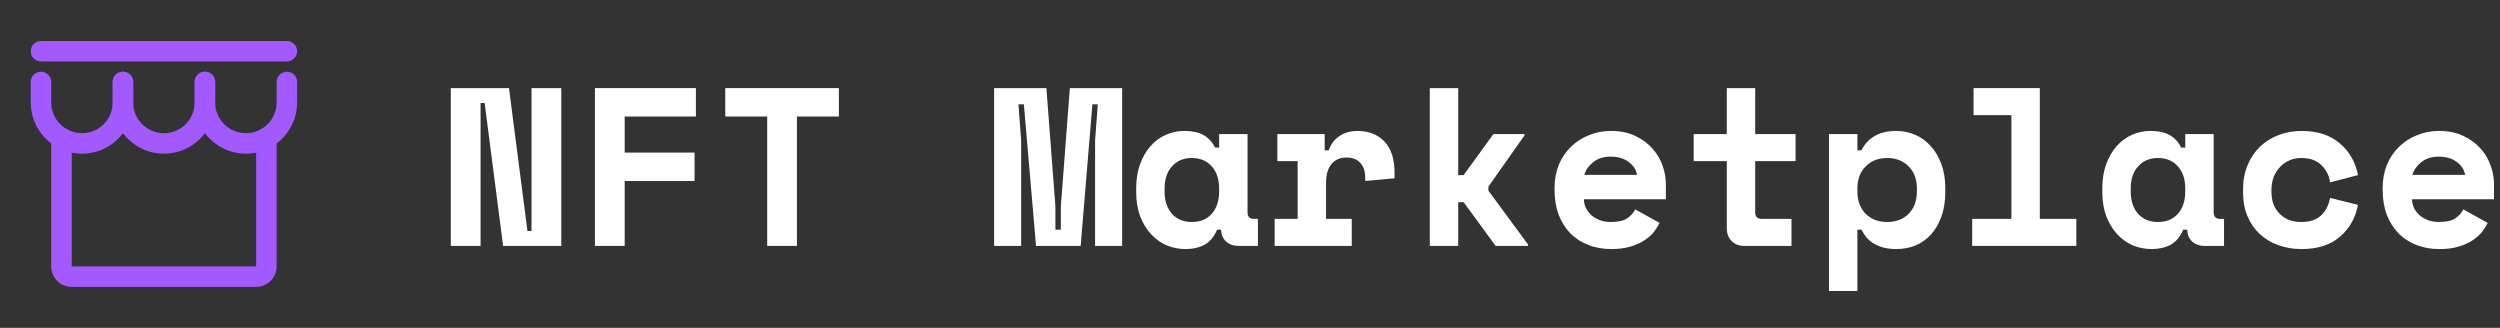
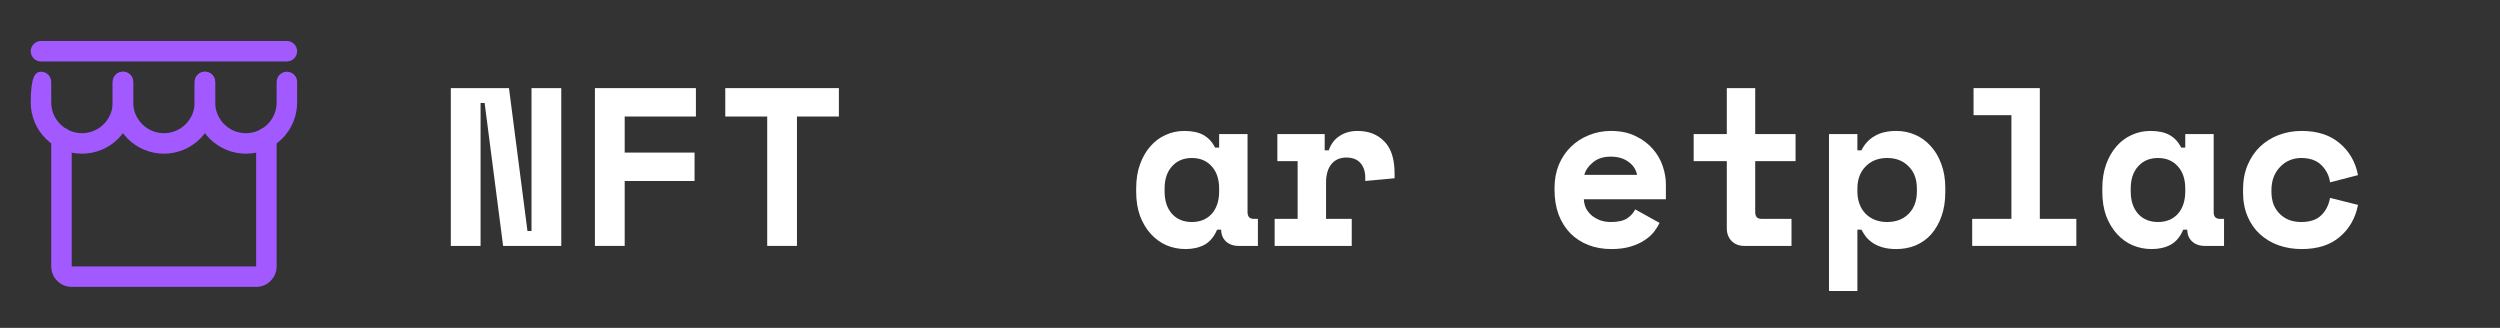
<svg xmlns="http://www.w3.org/2000/svg" width="244" height="32" viewBox="0 0 244 32" fill="none">
  <rect x="0" y="0" width="244" height="32" fill="#333333" stroke="none" />
  <path fill-rule="evenodd" clip-rule="evenodd" d="M6 12.45C6.552 12.45 7 12.898 7 13.45V26H25V13.45C25 12.898 25.448 12.45 26 12.45C26.552 12.45 27 12.898 27 13.45V26C27 26.531 26.789 27.039 26.414 27.414C26.039 27.79 25.53 28 25 28H7C6.47 28 5.961 27.79 5.586 27.414C5.211 27.039 5 26.531 5 26V13.45C5 12.898 5.448 12.45 6 12.45Z" fill="#A259FF" />
  <path fill-rule="evenodd" clip-rule="evenodd" d="M3 5C3 4.448 3.448 4 4 4H28C28.552 4 29 4.448 29 5C29 5.552 28.552 6 28 6H4C3.448 6 3 5.552 3 5Z" fill="#A259FF" />
-   <path fill-rule="evenodd" clip-rule="evenodd" d="M4 7C4.552 7 5 7.448 5 8V10C5 10.796 5.316 11.559 5.879 12.121C6.441 12.684 7.204 13 8 13C8.796 13 9.559 12.684 10.121 12.121C10.684 11.559 11 10.796 11 10V8C11 7.448 11.448 7 12 7C12.552 7 13 7.448 13 8V10C13 11.326 12.473 12.598 11.536 13.536C10.598 14.473 9.326 15 8 15C6.674 15 5.402 14.473 4.464 13.536C3.527 12.598 3 11.326 3 10V8C3 7.448 3.448 7 4 7Z" fill="#A259FF" />
+   <path fill-rule="evenodd" clip-rule="evenodd" d="M4 7C4.552 7 5 7.448 5 8V10C5 10.796 5.316 11.559 5.879 12.121C6.441 12.684 7.204 13 8 13C8.796 13 9.559 12.684 10.121 12.121C10.684 11.559 11 10.796 11 10V8C11 7.448 11.448 7 12 7C12.552 7 13 7.448 13 8V10C13 11.326 12.473 12.598 11.536 13.536C10.598 14.473 9.326 15 8 15C6.674 15 5.402 14.473 4.464 13.536C3.527 12.598 3 11.326 3 10C3 7.448 3.448 7 4 7Z" fill="#A259FF" />
  <path fill-rule="evenodd" clip-rule="evenodd" d="M12 7C12.552 7 13 7.448 13 8V10C13 10.796 13.316 11.559 13.879 12.121C14.441 12.684 15.204 13 16 13C16.796 13 17.559 12.684 18.121 12.121C18.684 11.559 19 10.796 19 10V8C19 7.448 19.448 7 20 7C20.552 7 21 7.448 21 8V10C21 11.326 20.473 12.598 19.535 13.536C18.598 14.473 17.326 15 16 15C14.674 15 13.402 14.473 12.464 13.536C11.527 12.598 11 11.326 11 10V8C11 7.448 11.448 7 12 7Z" fill="#A259FF" />
  <path fill-rule="evenodd" clip-rule="evenodd" d="M20 7C20.552 7 21 7.448 21 8V10C21 10.796 21.316 11.559 21.879 12.121C22.441 12.684 23.204 13 24 13C24.796 13 25.559 12.684 26.121 12.121C26.684 11.559 27 10.796 27 10V8C27 7.448 27.448 7 28 7C28.552 7 29 7.448 29 8V10C29 11.326 28.473 12.598 27.535 13.536C26.598 14.473 25.326 15 24 15C22.674 15 21.402 14.473 20.465 13.536C19.527 12.598 19 11.326 19 10V8C19 7.448 19.448 7 20 7Z" fill="#A259FF" />
  <path d="M51.48 22.548H51.876V8.6H54.78V24H49.104L47.3 10.052H46.904V24H44V8.6H49.676L51.48 22.548Z" fill="white" />
  <path d="M58.065 8.6H67.921V11.372H60.969V14.892H67.789V17.664H60.969V24H58.065V8.6Z" fill="white" />
  <path d="M70.787 8.6H81.875V11.372H77.783V24H74.879V11.372H70.787V8.6Z" fill="white" />
-   <path d="M97.025 8.6H102.129L103.009 20.172V22.416H103.537V20.172L104.417 8.6H109.521V24H106.881V13.704L107.145 10.184H106.617L105.473 24H101.117L99.929 10.184H99.401L99.665 13.704V24H97.025V8.6Z" fill="white" />
  <path d="M118.79 22.416C118.496 23.105 118.086 23.596 117.558 23.89C117.03 24.168 116.414 24.308 115.71 24.308C115.05 24.308 114.426 24.183 113.84 23.934C113.268 23.684 112.762 23.318 112.322 22.834C111.882 22.35 111.53 21.763 111.266 21.074C111.016 20.384 110.892 19.6 110.892 18.72V18.368C110.892 17.502 111.016 16.725 111.266 16.036C111.515 15.346 111.852 14.76 112.278 14.276C112.703 13.792 113.194 13.425 113.752 13.176C114.324 12.912 114.932 12.78 115.578 12.78C116.355 12.78 116.978 12.912 117.448 13.176C117.932 13.44 118.313 13.85 118.592 14.408H118.988V13.088H121.76V20.7C121.76 21.14 121.958 21.36 122.354 21.36H122.772V24H120.88C120.381 24 119.97 23.853 119.648 23.56C119.34 23.266 119.186 22.885 119.186 22.416H118.79ZM116.326 21.668C117.132 21.668 117.778 21.404 118.262 20.876C118.746 20.333 118.988 19.6 118.988 18.676V18.412C118.988 17.488 118.746 16.762 118.262 16.234C117.778 15.691 117.132 15.42 116.326 15.42C115.519 15.42 114.874 15.691 114.39 16.234C113.906 16.762 113.664 17.488 113.664 18.412V18.676C113.664 19.6 113.906 20.333 114.39 20.876C114.874 21.404 115.519 21.668 116.326 21.668Z" fill="white" />
  <path d="M124.67 13.088H129.29V14.672H129.686C129.892 14.07 130.236 13.608 130.72 13.286C131.219 12.948 131.813 12.78 132.502 12.78C133.588 12.78 134.46 13.124 135.12 13.814C135.78 14.488 136.11 15.522 136.11 16.916V17.4L133.25 17.664V17.356C133.25 16.754 133.096 16.278 132.788 15.926C132.48 15.559 132.018 15.376 131.402 15.376C130.786 15.376 130.302 15.588 129.95 16.014C129.598 16.439 129.422 17.048 129.422 17.84V21.36H131.93V24H124.406V21.36H126.65V15.728H124.67V13.088Z" fill="white" />
-   <path d="M142.321 17.092H142.849L145.753 13.088H148.789V13.22L145.269 18.214V18.61L149.141 23.868V24H145.973L142.849 19.732H142.321V24H139.549V8.6H142.321V17.092Z" fill="white" />
  <path d="M154.582 19.446C154.596 19.768 154.67 20.069 154.802 20.348C154.948 20.612 155.139 20.846 155.374 21.052C155.623 21.242 155.902 21.396 156.21 21.514C156.532 21.616 156.87 21.668 157.222 21.668C157.911 21.668 158.439 21.55 158.806 21.316C159.172 21.066 159.436 20.773 159.598 20.436L161.974 21.756C161.842 22.034 161.658 22.328 161.424 22.636C161.189 22.929 160.881 23.2 160.5 23.45C160.133 23.699 159.678 23.904 159.136 24.066C158.608 24.227 157.984 24.308 157.266 24.308C156.444 24.308 155.696 24.176 155.022 23.912C154.347 23.648 153.76 23.266 153.262 22.768C152.778 22.269 152.396 21.66 152.118 20.942C151.854 20.223 151.722 19.409 151.722 18.5V18.368C151.722 17.532 151.861 16.769 152.14 16.08C152.433 15.39 152.829 14.804 153.328 14.32C153.826 13.836 154.406 13.462 155.066 13.198C155.74 12.919 156.459 12.78 157.222 12.78C158.16 12.78 158.967 12.948 159.642 13.286C160.316 13.608 160.874 14.026 161.314 14.54C161.754 15.038 162.076 15.596 162.282 16.212C162.487 16.813 162.59 17.4 162.59 17.972V19.446H154.582ZM157.2 15.288C156.496 15.288 155.924 15.471 155.484 15.838C155.044 16.19 154.758 16.6 154.626 17.07H159.774C159.686 16.556 159.407 16.131 158.938 15.794C158.483 15.456 157.904 15.288 157.2 15.288Z" fill="white" />
  <path d="M165.302 13.088H168.536V8.6H171.308V13.088H175.246V15.728H171.308V20.7C171.308 21.14 171.506 21.36 171.902 21.36H174.85V24H170.23C169.732 24 169.321 23.838 168.998 23.516C168.69 23.193 168.536 22.782 168.536 22.284V15.728H165.302V13.088Z" fill="white" />
  <path d="M181.281 28.4H178.509V13.088H181.281V14.672H181.677C181.97 14.07 182.396 13.608 182.953 13.286C183.51 12.948 184.222 12.78 185.087 12.78C185.732 12.78 186.341 12.904 186.913 13.154C187.5 13.403 188.006 13.77 188.431 14.254C188.871 14.723 189.216 15.302 189.465 15.992C189.729 16.681 189.861 17.466 189.861 18.346V18.742C189.861 19.636 189.736 20.428 189.487 21.118C189.238 21.807 188.9 22.394 188.475 22.878C188.05 23.347 187.544 23.706 186.957 23.956C186.385 24.19 185.762 24.308 185.087 24.308C184.588 24.308 184.156 24.256 183.789 24.154C183.422 24.051 183.1 23.912 182.821 23.736C182.557 23.56 182.33 23.362 182.139 23.142C181.963 22.907 181.809 22.665 181.677 22.416H181.281V28.4ZM184.185 21.668C185.05 21.668 185.747 21.404 186.275 20.876C186.818 20.333 187.089 19.6 187.089 18.676V18.412C187.089 17.488 186.818 16.762 186.275 16.234C185.747 15.691 185.05 15.42 184.185 15.42C183.32 15.42 182.616 15.698 182.073 16.256C181.545 16.798 181.281 17.517 181.281 18.412V18.676C181.281 19.57 181.545 20.296 182.073 20.854C182.616 21.396 183.32 21.668 184.185 21.668Z" fill="white" />
  <path d="M192.486 21.36H196.314V11.24H192.618V8.6H199.086V21.36H202.65V24H192.486V21.36Z" fill="white" />
  <path d="M213.084 22.416C212.791 23.105 212.38 23.596 211.852 23.89C211.324 24.168 210.708 24.308 210.004 24.308C209.344 24.308 208.721 24.183 208.134 23.934C207.562 23.684 207.056 23.318 206.616 22.834C206.176 22.35 205.824 21.763 205.56 21.074C205.311 20.384 205.186 19.6 205.186 18.72V18.368C205.186 17.502 205.311 16.725 205.56 16.036C205.81 15.346 206.147 14.76 206.572 14.276C206.998 13.792 207.489 13.425 208.046 13.176C208.618 12.912 209.227 12.78 209.872 12.78C210.65 12.78 211.273 12.912 211.742 13.176C212.226 13.44 212.608 13.85 212.886 14.408H213.282V13.088H216.054V20.7C216.054 21.14 216.252 21.36 216.648 21.36H217.066V24H215.174C214.676 24 214.265 23.853 213.942 23.56C213.634 23.266 213.48 22.885 213.48 22.416H213.084ZM210.62 21.668C211.427 21.668 212.072 21.404 212.556 20.876C213.04 20.333 213.282 19.6 213.282 18.676V18.412C213.282 17.488 213.04 16.762 212.556 16.234C212.072 15.691 211.427 15.42 210.62 15.42C209.814 15.42 209.168 15.691 208.684 16.234C208.2 16.762 207.958 17.488 207.958 18.412V18.676C207.958 19.6 208.2 20.333 208.684 20.876C209.168 21.404 209.814 21.668 210.62 21.668Z" fill="white" />
  <path d="M230.141 19.996C229.892 21.286 229.298 22.328 228.359 23.12C227.435 23.912 226.196 24.308 224.641 24.308C223.834 24.308 223.079 24.183 222.375 23.934C221.686 23.684 221.084 23.325 220.571 22.856C220.058 22.386 219.654 21.807 219.361 21.118C219.068 20.428 218.921 19.644 218.921 18.764V18.5C218.921 17.62 219.068 16.828 219.361 16.124C219.654 15.42 220.058 14.818 220.571 14.32C221.099 13.821 221.708 13.44 222.397 13.176C223.101 12.912 223.849 12.78 224.641 12.78C226.166 12.78 227.398 13.176 228.337 13.968C229.29 14.76 229.892 15.801 230.141 17.092L227.413 17.796C227.325 17.15 227.046 16.593 226.577 16.124C226.108 15.654 225.448 15.42 224.597 15.42C224.201 15.42 223.827 15.493 223.475 15.64C223.123 15.786 222.815 15.999 222.551 16.278C222.287 16.542 222.074 16.872 221.913 17.268C221.766 17.649 221.693 18.082 221.693 18.566V18.698C221.693 19.182 221.766 19.614 221.913 19.996C222.074 20.362 222.287 20.67 222.551 20.92C222.815 21.169 223.123 21.36 223.475 21.492C223.827 21.609 224.201 21.668 224.597 21.668C225.448 21.668 226.093 21.455 226.533 21.03C226.988 20.604 227.281 20.032 227.413 19.314L230.141 19.996Z" fill="white" />
-   <path d="M235.406 19.446C235.421 19.768 235.494 20.069 235.626 20.348C235.773 20.612 235.963 20.846 236.198 21.052C236.447 21.242 236.726 21.396 237.034 21.514C237.357 21.616 237.694 21.668 238.046 21.668C238.735 21.668 239.263 21.55 239.63 21.316C239.997 21.066 240.261 20.773 240.422 20.436L242.798 21.756C242.666 22.034 242.483 22.328 242.248 22.636C242.013 22.929 241.705 23.2 241.324 23.45C240.957 23.699 240.503 23.904 239.96 24.066C239.432 24.227 238.809 24.308 238.09 24.308C237.269 24.308 236.521 24.176 235.846 23.912C235.171 23.648 234.585 23.266 234.086 22.768C233.602 22.269 233.221 21.66 232.942 20.942C232.678 20.223 232.546 19.409 232.546 18.5V18.368C232.546 17.532 232.685 16.769 232.964 16.08C233.257 15.39 233.653 14.804 234.152 14.32C234.651 13.836 235.23 13.462 235.89 13.198C236.565 12.919 237.283 12.78 238.046 12.78C238.985 12.78 239.791 12.948 240.466 13.286C241.141 13.608 241.698 14.026 242.138 14.54C242.578 15.038 242.901 15.596 243.106 16.212C243.311 16.813 243.414 17.4 243.414 17.972V19.446H235.406ZM238.024 15.288C237.32 15.288 236.748 15.471 236.308 15.838C235.868 16.19 235.582 16.6 235.45 17.07H240.598C240.51 16.556 240.231 16.131 239.762 15.794C239.307 15.456 238.728 15.288 238.024 15.288Z" fill="white" />
</svg>